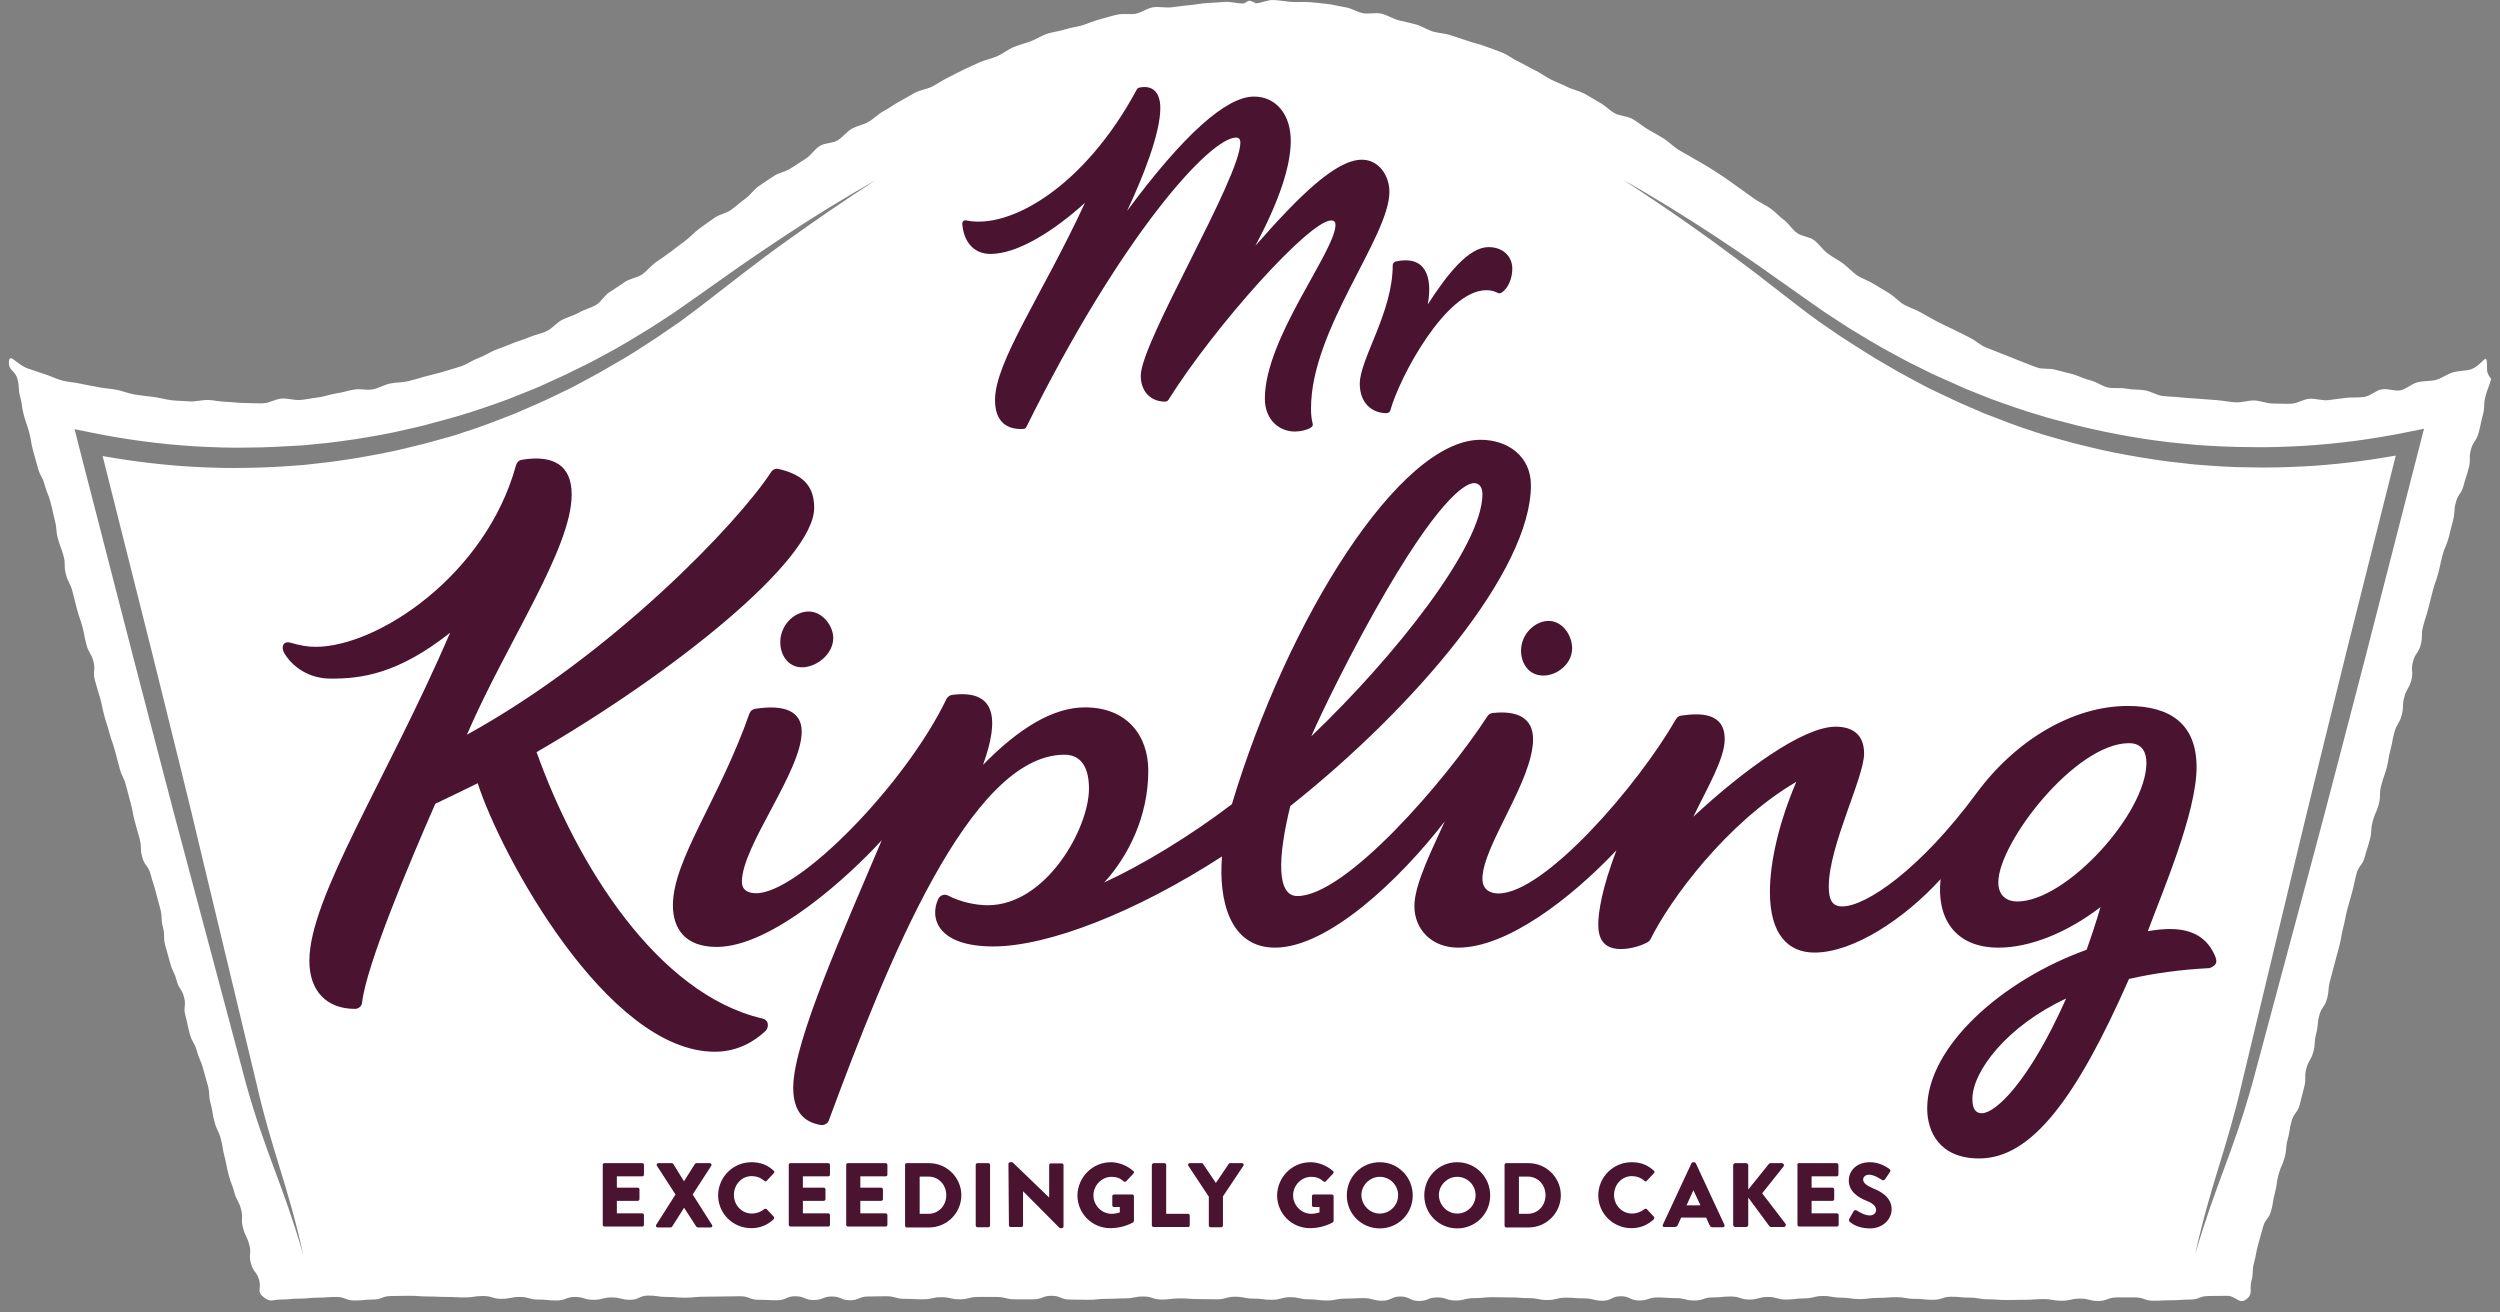
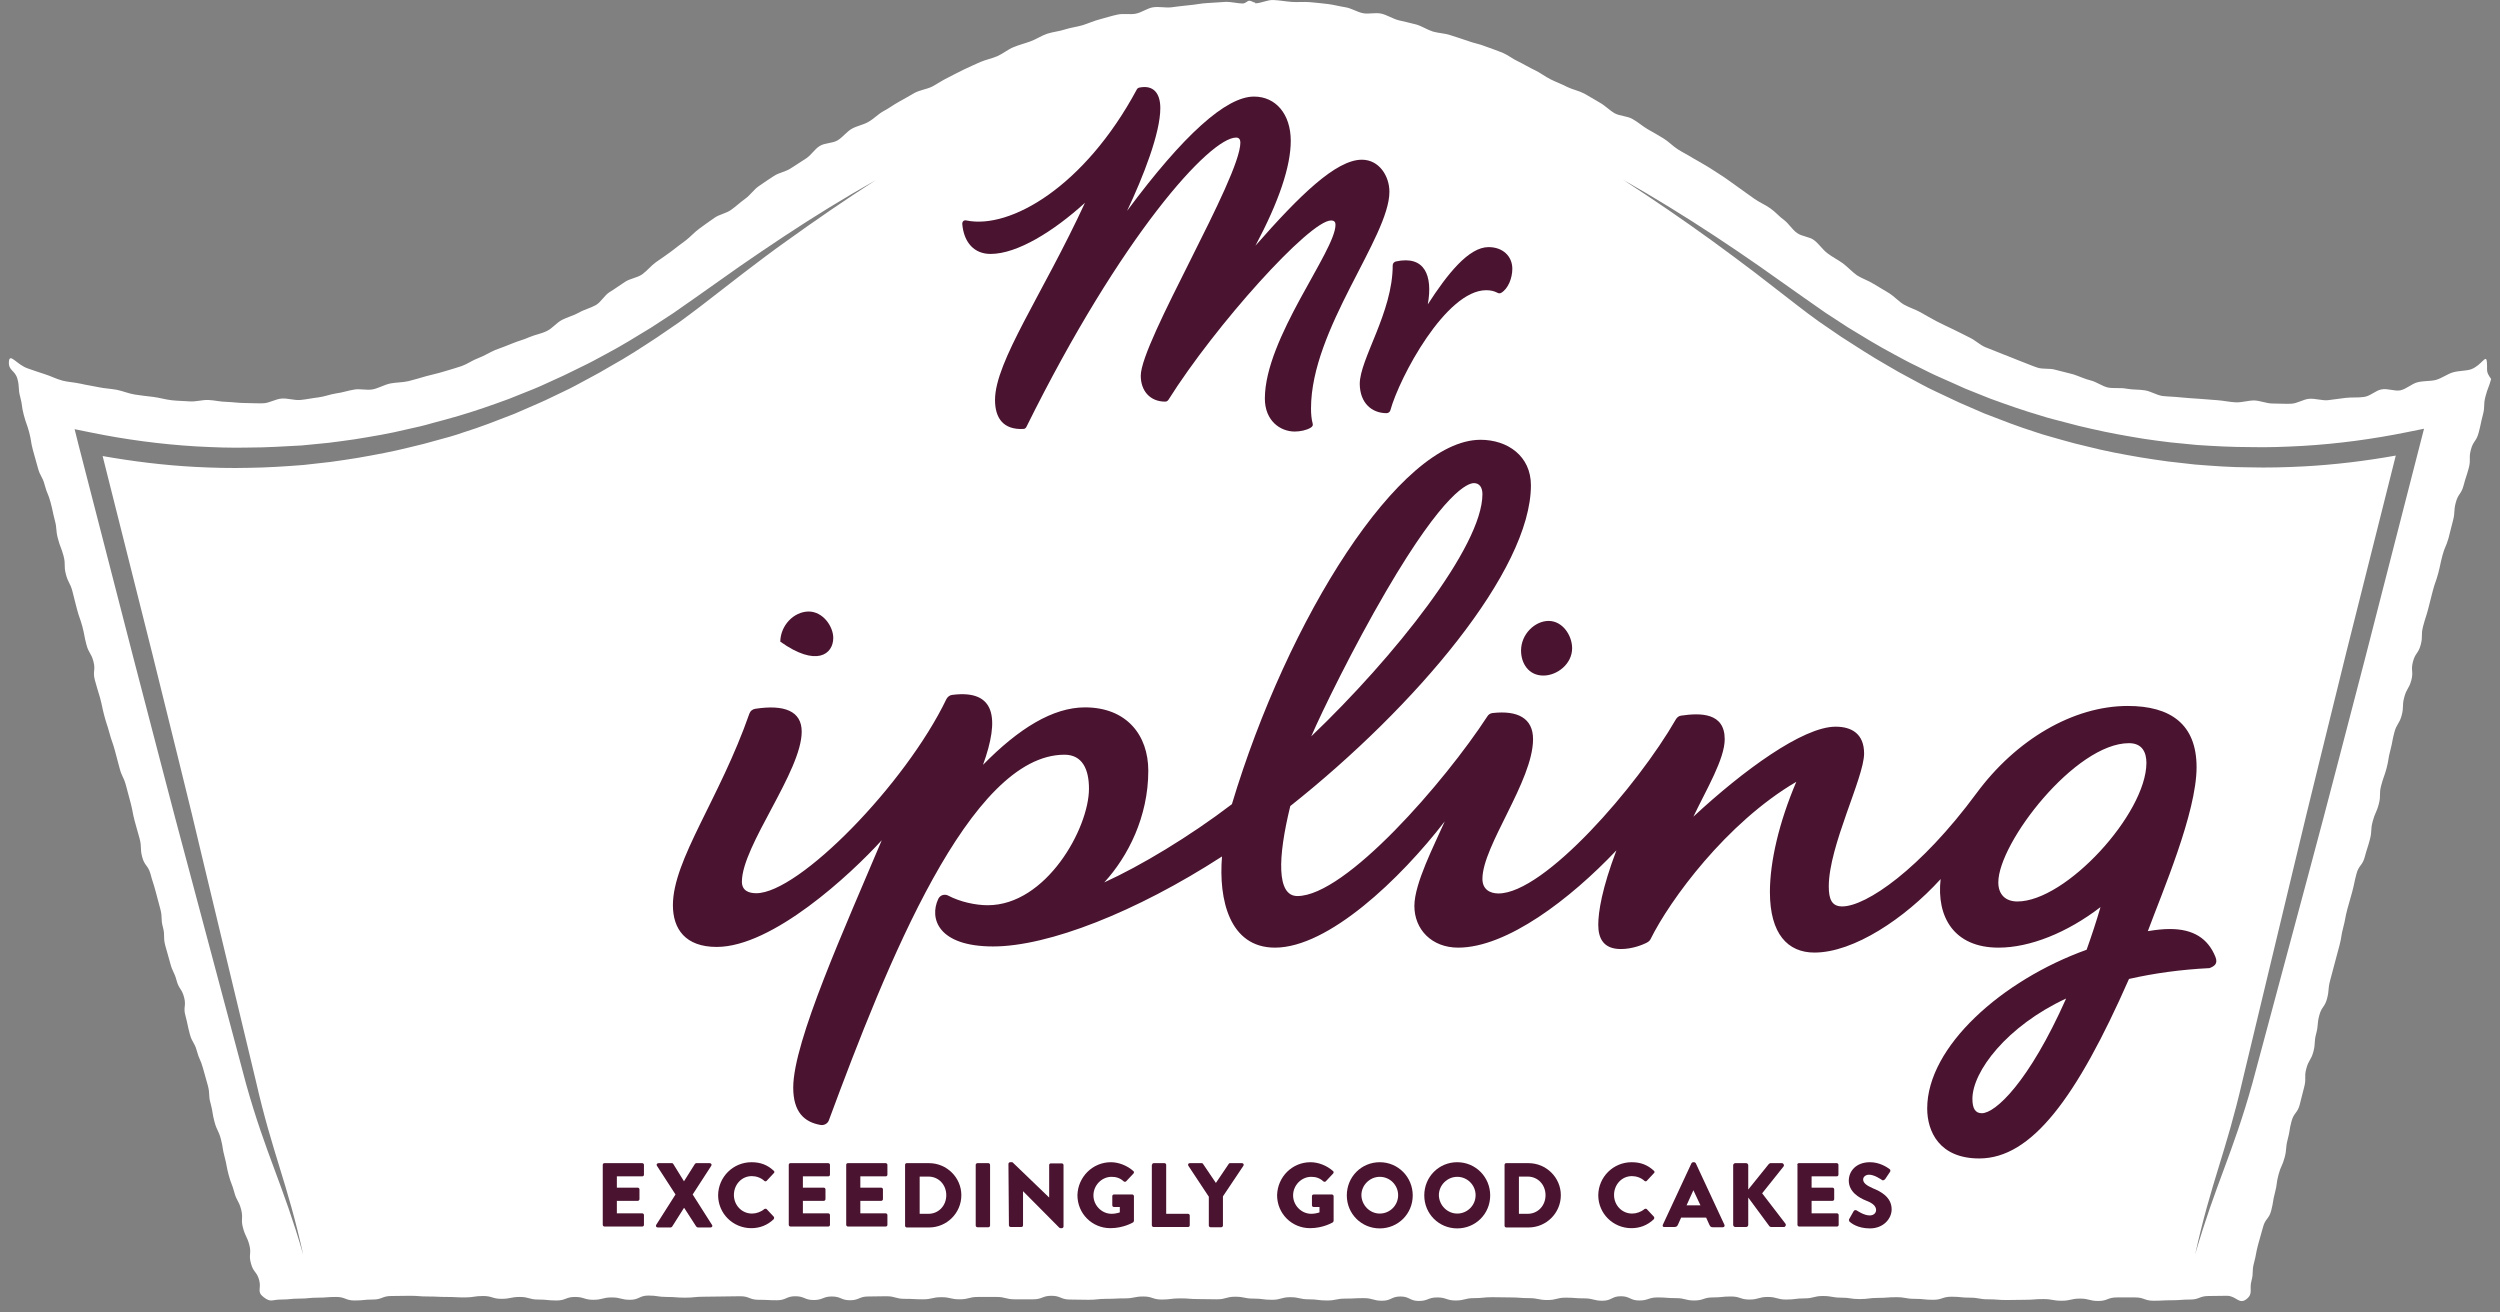
<svg xmlns="http://www.w3.org/2000/svg" width="141" height="74" viewBox="0 0 141 74" fill="none">
  <rect x="0" y="0" width="141" height="74" fill="#808080" stroke="none" />
  <path d="M140.261 20.433C140.221 19.915 139.982 20.606 139.358 20.832C139.079 20.925 138.707 20.898 138.335 21.004C138.03 21.097 137.738 21.323 137.379 21.43C137.06 21.509 136.702 21.469 136.343 21.562C136.025 21.642 135.732 21.934 135.387 22.014C135.055 22.08 134.67 21.894 134.325 21.961C133.993 22.014 133.701 22.333 133.342 22.386C133.01 22.439 132.652 22.399 132.306 22.439C131.974 22.479 131.629 22.532 131.284 22.572C130.952 22.599 130.593 22.466 130.235 22.492C129.903 22.519 129.571 22.758 129.212 22.771C128.867 22.785 128.521 22.758 128.176 22.758C127.831 22.758 127.486 22.599 127.14 22.585C126.795 22.585 126.45 22.705 126.105 22.692C125.759 22.678 125.427 22.599 125.069 22.572C124.723 22.545 124.391 22.519 124.033 22.492C123.688 22.466 123.342 22.452 122.997 22.413C122.652 22.373 122.306 22.373 121.961 22.333C121.616 22.28 121.31 22.067 120.965 22.014C120.633 21.961 120.275 21.987 119.929 21.921C119.597 21.855 119.226 21.921 118.88 21.855C118.548 21.775 118.243 21.536 117.911 21.456C117.579 21.376 117.26 21.217 116.928 21.111C116.596 21.018 116.264 20.951 115.932 20.858C115.6 20.752 115.215 20.845 114.883 20.725C114.564 20.619 114.246 20.473 113.914 20.353C113.595 20.234 113.276 20.088 112.944 19.968C112.625 19.835 112.307 19.716 111.975 19.583C111.656 19.45 111.404 19.184 111.085 19.038C110.779 18.892 110.474 18.719 110.155 18.573C109.85 18.427 109.531 18.281 109.226 18.122C108.92 17.962 108.628 17.789 108.323 17.617C108.017 17.444 107.685 17.351 107.38 17.178C107.088 17.006 106.849 16.727 106.556 16.541C106.264 16.355 105.959 16.195 105.667 16.009C105.375 15.823 105.029 15.717 104.737 15.531C104.458 15.332 104.219 15.066 103.94 14.853C103.661 14.654 103.343 14.495 103.064 14.282C102.785 14.069 102.599 13.764 102.32 13.551C102.041 13.339 101.616 13.339 101.351 13.14C101.072 12.94 100.886 12.608 100.62 12.409C100.341 12.21 100.116 11.931 99.837 11.745C99.558 11.545 99.226 11.412 98.947 11.213C98.668 11.014 98.389 10.815 98.11 10.615C97.818 10.416 97.553 10.204 97.274 10.018C96.982 9.818 96.689 9.646 96.411 9.46C96.118 9.274 95.813 9.114 95.521 8.941C95.229 8.755 94.923 8.609 94.631 8.423C94.339 8.237 94.1 7.972 93.808 7.799C93.516 7.613 93.21 7.454 92.918 7.281C92.626 7.108 92.36 6.869 92.068 6.71C91.763 6.537 91.364 6.55 91.072 6.391C90.767 6.218 90.528 5.952 90.235 5.793C89.93 5.62 89.638 5.434 89.346 5.275C89.04 5.115 88.682 5.049 88.389 4.903C88.084 4.743 87.752 4.624 87.46 4.478C87.141 4.318 86.876 4.106 86.57 3.96C86.251 3.813 85.959 3.627 85.654 3.481C85.335 3.335 85.056 3.109 84.751 2.976C84.432 2.844 84.1 2.737 83.781 2.618C83.463 2.485 83.117 2.432 82.799 2.312C82.467 2.193 82.148 2.1 81.829 1.993C81.497 1.874 81.139 1.874 80.82 1.781C80.488 1.675 80.196 1.475 79.877 1.382C79.545 1.289 79.2 1.223 78.881 1.143C78.536 1.05 78.244 0.851 77.912 0.771C77.566 0.691 77.195 0.811 76.876 0.745C76.531 0.678 76.225 0.466 75.893 0.412C75.548 0.359 75.216 0.266 74.884 0.226C74.538 0.187 74.193 0.147 73.861 0.12C73.516 0.094 73.171 0.133 72.839 0.107C72.493 0.08 72.148 0.014 71.816 0.001C71.471 -0.013 71.126 0.187 70.794 0.187V0.147C70.687 0.147 70.581 0.04 70.462 0.04C70.355 0.04 70.249 0.187 70.13 0.187V0.2C69.798 0.2 69.452 0.094 69.107 0.107C68.775 0.12 68.443 0.16 68.085 0.173C67.752 0.187 67.421 0.266 67.075 0.293C66.743 0.319 66.411 0.373 66.066 0.412C65.734 0.452 65.375 0.359 65.03 0.412C64.698 0.466 64.393 0.705 64.061 0.771C63.729 0.838 63.37 0.745 63.025 0.824C62.706 0.891 62.374 0.997 62.029 1.09C61.71 1.17 61.391 1.316 61.059 1.422C60.741 1.515 60.395 1.555 60.063 1.661C59.745 1.768 59.399 1.794 59.067 1.9C58.749 2.007 58.456 2.206 58.138 2.326C57.819 2.445 57.487 2.525 57.168 2.658C56.863 2.777 56.584 3.016 56.265 3.162C55.96 3.295 55.615 3.362 55.296 3.495C54.99 3.627 54.685 3.774 54.366 3.92C54.061 4.066 53.769 4.225 53.45 4.385C53.145 4.531 52.866 4.73 52.56 4.89C52.255 5.036 51.896 5.076 51.591 5.235C51.299 5.394 51.007 5.58 50.701 5.74C50.409 5.899 50.13 6.112 49.825 6.271C49.532 6.431 49.293 6.696 48.988 6.869C48.696 7.042 48.337 7.095 48.032 7.268C47.74 7.44 47.527 7.746 47.235 7.919C46.943 8.091 46.518 8.051 46.226 8.237C45.934 8.423 45.748 8.755 45.456 8.941C45.177 9.127 44.884 9.313 44.592 9.499C44.313 9.685 43.928 9.739 43.649 9.925C43.37 10.111 43.078 10.297 42.8 10.496C42.521 10.682 42.321 11.001 42.042 11.2C41.764 11.399 41.511 11.638 41.232 11.838C40.954 12.037 40.569 12.09 40.29 12.289C40.011 12.489 39.732 12.675 39.453 12.887C39.174 13.086 38.948 13.352 38.669 13.565C38.391 13.764 38.125 13.976 37.846 14.189C37.567 14.402 37.275 14.588 36.996 14.787C36.717 14.986 36.492 15.278 36.213 15.478C35.92 15.677 35.535 15.704 35.243 15.903C34.951 16.089 34.672 16.301 34.38 16.474C34.088 16.66 33.902 17.032 33.61 17.205C33.304 17.378 32.946 17.457 32.654 17.63C32.348 17.803 32.003 17.882 31.697 18.042C31.392 18.201 31.153 18.52 30.848 18.666C30.529 18.826 30.17 18.879 29.865 19.012C29.546 19.158 29.201 19.237 28.895 19.37C28.577 19.503 28.245 19.623 27.926 19.742C27.607 19.875 27.315 20.074 26.983 20.194C26.651 20.314 26.372 20.526 26.04 20.646C25.708 20.752 25.376 20.858 25.044 20.951C24.712 21.058 24.367 21.124 24.035 21.217C23.703 21.31 23.371 21.416 23.039 21.496C22.707 21.576 22.335 21.562 22.003 21.629C21.658 21.708 21.352 21.894 21.02 21.961C20.675 22.027 20.303 21.908 19.971 21.974C19.626 22.027 19.294 22.147 18.962 22.187C18.617 22.24 18.285 22.373 17.953 22.413C17.607 22.452 17.262 22.532 16.93 22.559C16.585 22.585 16.226 22.452 15.881 22.479C15.536 22.506 15.191 22.731 14.858 22.745C14.513 22.758 14.155 22.731 13.823 22.731C13.477 22.731 13.119 22.678 12.787 22.665C12.441 22.665 12.096 22.572 11.751 22.559C11.406 22.545 11.047 22.665 10.702 22.638C10.357 22.612 9.998 22.612 9.666 22.572C9.321 22.532 8.975 22.426 8.643 22.386C8.298 22.346 7.953 22.306 7.608 22.253C7.262 22.2 6.93 22.054 6.598 21.987C6.24 21.921 5.895 21.908 5.576 21.841C5.217 21.762 4.885 21.722 4.553 21.642C4.195 21.562 3.836 21.549 3.531 21.469C3.172 21.376 2.853 21.204 2.548 21.111C2.163 20.991 1.844 20.872 1.565 20.779C0.941 20.566 0.543 19.875 0.503 20.393C0.463 20.911 0.848 20.872 0.981 21.363C1.114 21.855 1.008 21.894 1.14 22.386C1.273 22.878 1.207 22.904 1.34 23.396C1.472 23.901 1.512 23.887 1.645 24.379C1.778 24.884 1.725 24.897 1.857 25.388C1.99 25.893 2.004 25.88 2.136 26.385C2.269 26.89 2.389 26.85 2.521 27.355C2.654 27.859 2.721 27.833 2.853 28.338C2.986 28.829 2.96 28.843 3.092 29.347C3.225 29.839 3.132 29.866 3.265 30.37C3.398 30.875 3.451 30.862 3.584 31.353C3.717 31.858 3.584 31.885 3.717 32.39C3.849 32.895 3.956 32.855 4.088 33.359C4.221 33.864 4.208 33.864 4.341 34.356C4.474 34.861 4.513 34.847 4.646 35.339C4.779 35.844 4.739 35.844 4.872 36.349C5.005 36.853 5.138 36.814 5.27 37.305C5.403 37.81 5.217 37.85 5.35 38.355C5.483 38.859 5.496 38.846 5.642 39.351C5.775 39.856 5.748 39.856 5.881 40.361C6.014 40.865 6.041 40.852 6.173 41.344C6.306 41.835 6.346 41.835 6.479 42.327C6.612 42.832 6.612 42.818 6.744 43.323C6.877 43.828 6.97 43.801 7.103 44.293C7.236 44.798 7.236 44.798 7.369 45.289C7.501 45.794 7.462 45.794 7.594 46.299C7.727 46.804 7.74 46.791 7.873 47.295C8.006 47.8 7.887 47.827 8.019 48.332C8.152 48.837 8.338 48.783 8.484 49.275C8.617 49.78 8.643 49.767 8.776 50.271C8.909 50.776 8.909 50.776 9.042 51.268C9.175 51.773 9.055 51.799 9.188 52.291C9.321 52.782 9.188 52.822 9.321 53.327C9.454 53.819 9.467 53.819 9.6 54.323C9.732 54.828 9.825 54.801 9.958 55.293C10.091 55.798 10.25 55.745 10.383 56.25C10.516 56.755 10.317 56.794 10.463 57.299C10.596 57.804 10.569 57.804 10.702 58.309C10.835 58.814 10.967 58.774 11.1 59.265C11.233 59.77 11.313 59.744 11.445 60.235C11.578 60.74 11.592 60.727 11.724 61.231C11.857 61.736 11.738 61.763 11.884 62.255C12.017 62.759 11.963 62.773 12.096 63.264C12.229 63.769 12.322 63.742 12.455 64.234C12.588 64.739 12.534 64.752 12.667 65.244C12.8 65.748 12.76 65.748 12.893 66.253C13.026 66.758 13.079 66.745 13.212 67.236C13.345 67.741 13.464 67.701 13.597 68.206C13.73 68.711 13.57 68.751 13.703 69.242C13.836 69.747 13.929 69.721 14.062 70.212C14.194 70.717 14.009 70.757 14.155 71.262C14.287 71.767 14.487 71.713 14.619 72.205C14.752 72.71 14.46 72.843 14.872 73.162C15.283 73.48 15.337 73.294 15.854 73.294C16.372 73.294 16.372 73.241 16.89 73.241C17.408 73.241 17.408 73.188 17.926 73.188C18.444 73.188 18.444 73.148 18.962 73.148C19.48 73.148 19.48 73.347 19.998 73.347C20.516 73.347 20.516 73.294 21.034 73.294C21.552 73.294 21.552 73.095 22.07 73.095C22.587 73.095 22.587 73.082 23.105 73.082C23.623 73.082 23.623 73.122 24.141 73.122C24.659 73.122 24.659 73.148 25.177 73.148C25.695 73.148 25.695 73.175 26.213 73.175C26.731 73.175 26.731 73.095 27.249 73.095C27.767 73.095 27.767 73.254 28.285 73.254C28.802 73.254 28.802 73.148 29.32 73.148C29.838 73.148 29.838 73.294 30.356 73.294C30.874 73.294 30.874 73.347 31.392 73.347C31.91 73.347 31.91 73.148 32.428 73.148C32.946 73.148 32.946 73.308 33.464 73.308C33.982 73.308 33.982 73.175 34.499 73.175C35.017 73.175 35.017 73.308 35.535 73.308C36.053 73.308 36.053 73.069 36.571 73.069C37.089 73.069 37.089 73.148 37.607 73.148C38.125 73.148 38.125 73.188 38.643 73.188C39.161 73.188 39.161 73.135 39.679 73.135C40.197 73.135 40.197 73.122 40.715 73.122C41.232 73.122 41.232 73.108 41.75 73.108C42.268 73.108 42.268 73.308 42.786 73.308C43.304 73.308 43.304 73.334 43.822 73.334C44.34 73.334 44.34 73.108 44.858 73.108C45.376 73.108 45.376 73.321 45.894 73.321C46.412 73.321 46.412 73.122 46.916 73.122C47.434 73.122 47.434 73.334 47.939 73.334C48.457 73.334 48.457 73.122 48.961 73.122C49.479 73.122 49.479 73.108 49.984 73.108C50.502 73.108 50.502 73.254 51.02 73.254C51.538 73.254 51.538 73.281 52.056 73.281C52.574 73.281 52.574 73.162 53.091 73.162C53.609 73.162 53.609 73.281 54.127 73.281C54.645 73.281 54.645 73.148 55.163 73.148C55.681 73.148 55.681 73.148 56.199 73.148C56.717 73.148 56.717 73.281 57.235 73.281C57.753 73.281 57.753 73.281 58.271 73.281C58.788 73.281 58.788 73.082 59.306 73.082C59.824 73.082 59.824 73.294 60.342 73.294C60.86 73.294 60.86 73.308 61.378 73.308C61.896 73.308 61.896 73.254 62.414 73.254C62.932 73.254 62.932 73.228 63.45 73.228C63.968 73.228 63.968 73.122 64.486 73.122C65.004 73.122 65.004 73.294 65.522 73.294C66.039 73.294 66.039 73.228 66.557 73.228C67.075 73.228 67.075 73.268 67.593 73.268C68.111 73.268 68.111 73.281 68.629 73.281C69.147 73.281 69.147 73.135 69.665 73.135C70.183 73.135 70.183 73.241 70.701 73.241C71.219 73.241 71.219 73.308 71.737 73.308C72.254 73.308 72.254 73.162 72.772 73.162C73.29 73.162 73.29 73.281 73.808 73.281C74.326 73.281 74.326 73.347 74.844 73.347C75.362 73.347 75.362 73.241 75.88 73.241C76.398 73.241 76.398 73.215 76.916 73.215C77.434 73.215 77.434 73.361 77.951 73.361C78.469 73.361 78.469 73.122 78.987 73.122C79.505 73.122 79.505 73.374 80.023 73.374C80.541 73.374 80.541 73.175 81.059 73.175C81.577 73.175 81.577 73.347 82.095 73.347C82.613 73.347 82.613 73.215 83.131 73.215C83.649 73.215 83.649 73.162 84.166 73.162C84.684 73.162 84.684 73.175 85.202 73.175C85.72 73.175 85.72 73.215 86.238 73.215C86.756 73.215 86.756 73.321 87.274 73.321C87.792 73.321 87.792 73.188 88.31 73.188C88.828 73.188 88.828 73.228 89.346 73.228C89.864 73.228 89.864 73.361 90.382 73.361C90.899 73.361 90.899 73.108 91.417 73.108C91.935 73.108 91.935 73.347 92.453 73.347C92.971 73.347 92.971 73.175 93.489 73.175C94.007 73.175 94.007 73.215 94.525 73.215C95.043 73.215 95.043 73.347 95.561 73.347C96.079 73.347 96.079 73.175 96.597 73.175C97.114 73.175 97.114 73.122 97.632 73.122C98.15 73.122 98.15 73.294 98.668 73.294C99.186 73.294 99.186 73.148 99.704 73.148C100.222 73.148 100.222 73.294 100.74 73.294C101.258 73.294 101.258 73.228 101.776 73.228C102.294 73.228 102.294 73.095 102.812 73.095C103.329 73.095 103.329 73.188 103.847 73.188C104.365 73.188 104.365 73.268 104.883 73.268C105.401 73.268 105.401 73.201 105.919 73.201C106.437 73.201 106.437 73.162 106.955 73.162C107.473 73.162 107.473 73.254 107.991 73.254C108.509 73.254 108.509 73.308 109.027 73.308C109.544 73.308 109.544 73.135 110.062 73.135C110.58 73.135 110.58 73.188 111.098 73.188C111.616 73.188 111.616 73.281 112.134 73.281C112.652 73.281 112.652 73.321 113.17 73.321C113.688 73.321 113.688 73.308 114.206 73.308C114.724 73.308 114.724 73.268 115.242 73.268C115.759 73.268 115.759 73.361 116.277 73.361C116.795 73.361 116.795 73.241 117.313 73.241C117.831 73.241 117.831 73.374 118.349 73.374C118.867 73.374 118.867 73.175 119.385 73.175C119.903 73.175 119.903 73.175 120.421 73.175C120.939 73.175 120.939 73.361 121.457 73.361C121.974 73.361 121.974 73.334 122.492 73.334C123.01 73.334 123.01 73.294 123.528 73.294C124.046 73.294 124.046 73.095 124.564 73.095C125.082 73.095 125.082 73.082 125.6 73.082C126.118 73.082 126.277 73.587 126.689 73.281C127.101 72.962 126.848 72.736 126.981 72.245C127.114 71.753 126.994 71.713 127.127 71.222C127.26 70.73 127.22 70.717 127.353 70.212C127.486 69.707 127.499 69.721 127.632 69.216C127.765 68.711 127.964 68.777 128.097 68.273C128.229 67.768 128.176 67.754 128.309 67.263C128.442 66.758 128.375 66.745 128.508 66.253C128.641 65.748 128.721 65.775 128.853 65.284C128.986 64.779 128.893 64.765 129.026 64.26C129.159 63.769 129.106 63.742 129.239 63.251C129.371 62.746 129.571 62.799 129.703 62.308C129.836 61.803 129.823 61.803 129.956 61.311C130.089 60.806 129.942 60.767 130.075 60.275C130.208 59.77 130.341 59.81 130.474 59.319C130.606 58.814 130.5 58.787 130.633 58.295C130.766 57.791 130.673 57.777 130.806 57.273C130.938 56.768 131.111 56.821 131.244 56.329C131.377 55.825 131.284 55.811 131.417 55.306C131.549 54.801 131.549 54.801 131.682 54.31C131.815 53.805 131.815 53.818 131.948 53.314C132.081 52.809 132.027 52.795 132.16 52.304C132.293 51.799 132.253 51.799 132.386 51.294C132.519 50.789 132.532 50.803 132.665 50.298C132.798 49.793 132.771 49.793 132.904 49.288C133.037 48.783 133.236 48.837 133.369 48.345C133.501 47.84 133.528 47.853 133.661 47.349C133.794 46.844 133.687 46.817 133.82 46.326C133.953 45.821 134.033 45.847 134.165 45.343C134.298 44.838 134.165 44.811 134.298 44.306C134.431 43.801 134.471 43.815 134.604 43.323C134.736 42.818 134.683 42.805 134.816 42.314C134.949 41.809 134.909 41.809 135.042 41.304C135.175 40.812 135.321 40.839 135.454 40.347C135.586 39.856 135.467 39.816 135.6 39.324C135.732 38.82 135.865 38.859 135.998 38.368C136.131 37.863 135.958 37.823 136.091 37.318C136.224 36.814 136.396 36.867 136.529 36.362C136.662 35.857 136.529 35.831 136.662 35.326C136.795 34.821 136.821 34.834 136.954 34.329C137.087 33.824 137.074 33.824 137.207 33.333C137.339 32.828 137.379 32.841 137.512 32.35C137.645 31.845 137.618 31.845 137.751 31.34C137.884 30.835 137.95 30.862 138.096 30.357C138.229 29.852 138.216 29.852 138.349 29.361C138.481 28.856 138.375 28.829 138.508 28.338C138.641 27.833 138.813 27.886 138.946 27.381C139.079 26.876 139.106 26.89 139.238 26.398C139.371 25.893 139.225 25.853 139.358 25.362C139.491 24.857 139.663 24.91 139.796 24.405C139.929 23.901 139.902 23.901 140.035 23.396C140.168 22.891 140.048 22.864 140.181 22.359C140.314 21.855 140.367 21.868 140.5 21.376C140.181 20.925 140.301 20.938 140.261 20.433ZM44.367 13.591C43.543 14.176 42.733 14.787 41.936 15.398L39.533 17.258C39.134 17.564 38.722 17.869 38.324 18.161L37.062 19.025C36.213 19.583 35.363 20.141 34.473 20.632C34.035 20.898 33.596 21.137 33.145 21.376C32.693 21.615 32.255 21.868 31.79 22.08C31.326 22.293 30.874 22.532 30.409 22.731L29.002 23.343C28.046 23.715 27.103 24.087 26.12 24.392C25.642 24.565 25.137 24.698 24.646 24.83C24.154 24.977 23.663 25.096 23.158 25.216C22.163 25.468 21.153 25.654 20.157 25.827C19.652 25.907 19.148 25.986 18.643 26.053L17.116 26.225C16.093 26.305 15.071 26.372 14.048 26.385C13.026 26.411 12.003 26.385 10.981 26.332C9.241 26.239 7.515 26.026 5.788 25.721L8.59 36.867C9.573 40.879 10.596 44.891 11.539 48.916L14.434 60.979C15.35 65.004 16.213 66.731 17.103 70.77C15.961 66.798 14.991 65.111 13.876 61.125L10.675 49.115C9.6 45.13 8.577 41.118 7.528 37.119L4.434 25.109L4.208 24.206L5.124 24.392C7.076 24.791 9.055 25.056 11.047 25.176C12.043 25.229 13.039 25.269 14.035 25.242C15.031 25.242 16.027 25.176 17.023 25.123L18.511 24.977C19.002 24.923 19.493 24.844 19.998 24.777C20.98 24.618 21.963 24.458 22.933 24.219C23.424 24.113 23.902 24.007 24.393 23.861C24.872 23.728 25.363 23.608 25.841 23.462C26.797 23.183 27.74 22.851 28.683 22.506L30.077 21.948C30.542 21.762 30.994 21.536 31.445 21.337C31.91 21.137 32.348 20.898 32.8 20.686C33.251 20.473 33.689 20.234 34.128 19.995C35.017 19.53 35.867 18.998 36.717 18.48L37.979 17.657L39.214 16.793L41.697 15.039C42.534 14.455 43.37 13.897 44.207 13.339C45.894 12.223 47.62 11.16 49.386 10.164C47.673 11.266 46.013 12.409 44.367 13.591ZM136.476 25.109L133.395 37.119C132.346 41.118 131.324 45.13 130.248 49.115L127.034 61.099C125.919 65.084 124.962 66.771 123.807 70.744C124.697 66.705 125.547 64.991 126.476 60.953L129.371 48.89C130.328 44.864 131.337 40.865 132.32 36.84L135.122 25.694C133.408 26 131.669 26.212 129.929 26.305C128.907 26.358 127.884 26.385 126.861 26.358C125.839 26.358 124.816 26.279 123.794 26.199L122.267 26.026C121.762 25.96 121.257 25.88 120.753 25.8C119.743 25.628 118.734 25.442 117.751 25.189C117.247 25.07 116.755 24.95 116.264 24.804C115.773 24.658 115.281 24.538 114.79 24.366C113.821 24.06 112.864 23.688 111.908 23.316L110.501 22.705C110.036 22.492 109.584 22.266 109.119 22.054C108.655 21.841 108.216 21.589 107.765 21.35C107.313 21.111 106.875 20.872 106.437 20.606C105.547 20.101 104.697 19.543 103.847 18.998L102.586 18.135C102.174 17.843 101.776 17.537 101.377 17.231L98.974 15.371C98.177 14.76 97.353 14.162 96.543 13.565C94.91 12.382 93.237 11.24 91.537 10.137C93.303 11.133 95.016 12.196 96.716 13.312C97.566 13.87 98.403 14.441 99.226 15.013L101.709 16.766L102.944 17.63L104.206 18.454C105.056 18.972 105.919 19.503 106.796 19.968C107.234 20.207 107.672 20.446 108.123 20.659C108.575 20.885 109.013 21.111 109.478 21.31C109.943 21.509 110.394 21.722 110.846 21.921L112.24 22.479C113.183 22.824 114.126 23.157 115.082 23.436C115.56 23.595 116.038 23.701 116.53 23.834C117.008 23.967 117.499 24.087 117.99 24.193C118.96 24.419 119.943 24.591 120.925 24.751C121.417 24.817 121.908 24.897 122.413 24.95L123.9 25.096C124.896 25.163 125.892 25.216 126.888 25.216C127.884 25.242 128.88 25.202 129.876 25.149C131.868 25.03 133.847 24.764 135.799 24.366L136.715 24.18L136.476 25.109Z" fill="white" />
  <path d="M55.867 14.322C57.381 14.322 59.439 13.033 61.192 11.439C58.788 16.634 56.119 20.393 56.119 22.559C56.119 23.595 56.597 24.246 57.713 24.193C57.792 24.193 57.846 24.153 57.885 24.086C63.251 13.246 68.244 7.759 69.718 7.759C69.877 7.759 69.957 7.865 69.957 8.038C69.957 10.044 64.339 19.291 64.339 21.19C64.339 22.041 64.857 22.652 65.721 22.652C65.787 22.652 65.853 22.612 65.893 22.559C68.549 18.334 73.861 12.435 75.07 12.435C75.269 12.435 75.322 12.542 75.322 12.675C75.322 14.162 71.338 19.065 71.338 22.479C71.338 23.728 72.201 24.339 73.025 24.339C73.33 24.339 73.702 24.259 73.914 24.126C74.034 24.06 74.06 23.98 74.034 23.887C73.967 23.635 73.941 23.356 73.941 23.037C73.941 18.56 78.363 13.379 78.363 10.815C78.363 9.938 77.792 9.008 76.809 9.008C75.349 9.008 73.29 11.027 70.807 13.857C72.135 11.359 72.799 9.38 72.799 7.945C72.799 6.431 71.949 5.447 70.727 5.447C69.147 5.447 66.743 7.613 63.569 11.891C64.486 9.951 65.442 7.507 65.442 6.098C65.442 5.261 65.056 4.77 64.246 4.943C64.193 4.956 64.14 4.996 64.114 5.049C61.166 10.536 56.969 12.94 54.512 12.435C54.353 12.396 54.26 12.502 54.273 12.648C54.366 13.684 54.95 14.322 55.867 14.322Z" fill="#4A1430" />
  <path d="M78.204 23.303C78.297 23.303 78.39 23.236 78.416 23.143C78.934 21.27 81.55 16.368 83.821 16.368C84.047 16.368 84.26 16.408 84.459 16.514C84.525 16.554 84.605 16.554 84.671 16.514C85.056 16.288 85.295 15.69 85.295 15.159C85.295 14.455 84.764 13.937 83.954 13.937C82.839 13.937 81.643 15.438 80.528 17.165C80.82 15.544 80.355 14.388 78.722 14.747C78.629 14.774 78.549 14.853 78.549 14.96C78.549 17.63 76.69 20.247 76.69 21.655C76.703 22.745 77.38 23.303 78.204 23.303Z" fill="#4A1430" />
-   <path d="M42.999 57.445C37.076 56.064 32.534 48.783 30.263 42.42C38.059 37.903 45.92 31.593 45.92 28.643C45.92 27.541 45.429 26.797 43.915 26.451C43.742 26.411 43.583 26.478 43.49 26.624C41.658 29.454 34.526 36.933 26.333 41.437C28.577 36.242 32.242 30.955 32.242 27.886C32.242 26.279 31.259 25.628 29.427 25.933C29.267 25.96 29.148 26.079 29.108 26.225C27.395 32.483 21.26 36.481 17.807 36.481C17.329 36.481 16.917 36.402 16.412 36.255C15.934 36.109 15.855 36.535 16.027 36.827C16.479 37.597 17.408 38.275 18.657 38.275C20.357 38.275 22.415 38.036 25.39 35.684C21.817 43.961 17.448 50.617 17.448 54.19C17.448 55.891 18.418 56.901 20.025 56.901C20.224 56.901 20.41 56.741 20.423 56.542C20.649 54.469 23.105 48.624 24.553 45.329C25.363 44.944 26.173 44.559 26.943 44.173C28.232 48.199 34.247 59.318 40.316 59.318C41.379 59.318 42.348 58.92 43.185 58.136C43.344 57.977 43.411 57.538 42.999 57.445Z" fill="#4A1430" />
-   <path d="M44.008 36.189C43.995 36.933 44.446 37.637 45.23 37.637C46.04 37.637 46.996 36.907 46.996 35.977C46.996 35.339 46.425 34.489 45.602 34.489C44.752 34.502 44.021 35.286 44.008 36.189Z" fill="#4A1430" />
+   <path d="M44.008 36.189C46.04 37.637 46.996 36.907 46.996 35.977C46.996 35.339 46.425 34.489 45.602 34.489C44.752 34.502 44.021 35.286 44.008 36.189Z" fill="#4A1430" />
  <path d="M85.787 36.694C85.787 37.411 86.212 38.102 87.048 38.102C87.818 38.102 88.668 37.451 88.668 36.561C88.668 35.844 88.137 35.02 87.34 35.02C86.583 35.02 85.787 35.751 85.787 36.694Z" fill="#4A1430" />
  <path d="M124.949 53.965C124.524 52.915 123.687 52.397 122.386 52.397C122.014 52.397 121.616 52.437 121.138 52.517C121.948 50.325 123.887 45.834 123.887 43.27C123.887 40.839 122.413 39.816 120.009 39.816C116.928 39.816 113.701 41.716 111.47 44.745C108.323 49.009 105.255 51.122 103.9 51.122C103.316 51.122 103.143 50.723 103.143 49.992C103.143 47.707 105.135 43.855 105.135 42.5C105.135 41.384 104.432 40.985 103.528 40.985C101.683 40.985 98.296 43.469 95.507 46.06C96.251 44.506 97.274 42.805 97.274 41.689C97.274 40.188 95.906 40.201 94.817 40.361C94.697 40.374 94.591 40.454 94.525 40.56C92.36 44.333 87.101 50.391 84.512 50.391C84.034 50.391 83.609 50.165 83.609 49.567C83.609 47.707 86.464 44.041 86.464 41.689C86.464 40.507 85.601 40.055 84.18 40.215C84.06 40.228 83.954 40.294 83.888 40.401C81.484 44.094 75.893 50.537 73.171 50.537C72.002 50.537 72.055 48.398 72.772 45.462C79.837 39.856 86.344 32.177 86.344 27.368C86.344 25.721 85.029 24.804 83.502 24.804C78.934 24.804 72.613 34.914 69.479 45.356C67.075 47.189 64.326 48.837 62.281 49.767C63.622 48.305 64.764 46.06 64.764 43.469C64.764 41.463 63.543 39.896 61.192 39.896C59.386 39.896 57.46 41.078 55.442 43.137C56.385 40.533 56.172 38.873 53.702 39.192C53.569 39.205 53.45 39.298 53.383 39.417C51.073 44.227 45.057 50.378 42.653 50.378C42.228 50.378 41.843 50.231 41.843 49.727C41.843 47.707 45.216 43.509 45.216 41.264C45.216 40.108 44.247 39.723 42.6 39.975C42.441 40.002 42.321 40.095 42.268 40.241C40.582 45.064 37.952 48.491 37.952 51.055C37.952 52.397 38.656 53.407 40.422 53.407C43.57 53.407 47.965 49.328 49.731 47.389C47.673 52.277 44.738 58.734 44.738 61.338C44.738 62.706 45.349 63.291 46.292 63.45C46.478 63.477 46.677 63.37 46.743 63.198C50.024 54.337 54.698 42.566 60.037 42.566C61.046 42.566 61.418 43.39 61.418 44.479C61.418 46.724 59.001 51.055 55.707 51.055C55.03 51.055 54.154 50.869 53.476 50.511C53.304 50.417 53.038 50.457 52.919 50.697C52.401 51.799 52.905 53.38 56.013 53.38C59.12 53.38 64.074 51.441 68.921 48.305C68.722 50.723 69.333 53.447 71.909 53.447C74.924 53.447 78.987 49.567 81.484 46.326C80.9 47.654 79.771 49.82 79.771 51.095C79.771 52.424 80.753 53.447 82.241 53.447C84.99 53.447 88.575 50.697 91.165 47.96C90.355 50.099 90.142 51.427 90.142 52.158C90.142 52.942 90.448 53.526 91.417 53.526C92.081 53.526 92.665 53.274 92.851 53.181C92.984 53.114 93.051 53.048 93.091 52.968C94.179 50.763 97.367 46.405 101.311 44.094C100.328 46.405 99.823 48.611 99.823 50.311C99.823 52.676 100.833 53.725 102.333 53.725C104.551 53.725 107.433 51.799 109.451 49.581C109.212 51.706 110.195 53.447 112.718 53.447C114.484 53.447 116.583 52.609 118.468 51.161C118.229 51.985 117.964 52.782 117.685 53.566C112.917 55.28 108.694 59.026 108.694 62.52C108.694 63.822 109.385 65.337 111.629 65.337C114.577 65.337 117.114 61.936 120.075 55.213C121.47 54.895 122.997 54.682 124.617 54.602C124.883 54.496 125.108 54.363 124.949 53.965ZM78.19 33.32C81.484 27.687 82.799 27.248 83.13 27.248C83.449 27.248 83.609 27.501 83.609 27.873C83.609 30.809 78.642 37.053 73.954 41.53C74.538 40.175 76.318 36.521 78.19 33.32ZM111.775 62.786C111.417 62.786 111.244 62.533 111.244 61.975C111.244 60.434 113.183 57.87 116.53 56.316C114.418 61.059 112.532 62.786 111.775 62.786ZM113.781 50.843C113.103 50.843 112.705 50.444 112.705 49.767C112.705 47.535 117.047 41.915 120.075 41.915C120.832 41.915 121.058 42.447 121.058 43.031C121.045 45.901 116.516 50.843 113.781 50.843Z" fill="#4A1430" />
  <path d="M33.995 65.695C33.995 65.642 34.035 65.602 34.088 65.602H36.226C36.279 65.602 36.319 65.655 36.319 65.695V66.253C36.319 66.306 36.279 66.346 36.226 66.346H34.791V66.984H35.973C36.026 66.984 36.066 67.037 36.066 67.077V67.635C36.066 67.688 36.013 67.728 35.973 67.728H34.791V68.432H36.226C36.279 68.432 36.319 68.485 36.319 68.525V69.083C36.319 69.136 36.279 69.176 36.226 69.176H34.088C34.035 69.176 33.995 69.123 33.995 69.083V65.695Z" fill="#4A1430" />
  <path d="M38.098 67.369L37.049 65.748C37.009 65.682 37.049 65.602 37.142 65.602H37.899C37.939 65.602 37.965 65.629 37.978 65.655L38.576 66.625L39.187 65.655C39.2 65.629 39.24 65.602 39.267 65.602H40.024C40.117 65.602 40.156 65.682 40.117 65.748L39.067 67.369L40.156 69.083C40.209 69.149 40.156 69.229 40.077 69.229H39.36C39.333 69.229 39.293 69.203 39.267 69.176L38.589 68.126H38.576L37.912 69.176C37.899 69.203 37.859 69.229 37.819 69.229H37.102C37.009 69.229 36.969 69.149 37.009 69.083L38.098 67.369Z" fill="#4A1430" />
  <path d="M42.388 65.549C42.906 65.549 43.291 65.708 43.636 66.027C43.689 66.067 43.689 66.134 43.636 66.173L43.238 66.599C43.198 66.638 43.145 66.638 43.105 66.599C42.919 66.426 42.653 66.333 42.401 66.333C41.817 66.333 41.392 66.824 41.392 67.396C41.392 67.967 41.83 68.445 42.414 68.445C42.653 68.445 42.919 68.352 43.105 68.193C43.145 68.166 43.211 68.166 43.238 68.193L43.636 68.618C43.676 68.658 43.663 68.724 43.636 68.764C43.278 69.109 42.839 69.269 42.374 69.269C41.339 69.269 40.502 68.445 40.502 67.409C40.515 66.373 41.352 65.549 42.388 65.549Z" fill="#4A1430" />
  <path d="M44.486 65.695C44.486 65.642 44.526 65.602 44.579 65.602H46.717C46.77 65.602 46.81 65.655 46.81 65.695V66.253C46.81 66.306 46.77 66.346 46.717 66.346H45.283V66.984H46.465C46.518 66.984 46.557 67.037 46.557 67.077V67.635C46.557 67.688 46.504 67.728 46.465 67.728H45.283V68.432H46.717C46.77 68.432 46.81 68.485 46.81 68.525V69.083C46.81 69.136 46.77 69.176 46.717 69.176H44.579C44.526 69.176 44.486 69.123 44.486 69.083V65.695Z" fill="#4A1430" />
  <path d="M47.726 65.695C47.726 65.642 47.766 65.602 47.819 65.602H49.957C50.01 65.602 50.05 65.655 50.05 65.695V66.253C50.05 66.306 50.01 66.346 49.957 66.346H48.523V66.984H49.705C49.758 66.984 49.798 67.037 49.798 67.077V67.635C49.798 67.688 49.745 67.728 49.705 67.728H48.523V68.432H49.957C50.01 68.432 50.05 68.485 50.05 68.525V69.083C50.05 69.136 50.01 69.176 49.957 69.176H47.819C47.766 69.176 47.726 69.123 47.726 69.083V65.695Z" fill="#4A1430" />
  <path d="M51.046 65.695C51.046 65.642 51.086 65.602 51.139 65.602H52.401C53.396 65.602 54.22 66.413 54.22 67.409C54.22 68.419 53.396 69.229 52.401 69.229H51.139C51.086 69.229 51.046 69.176 51.046 69.136V65.695ZM52.361 68.459C52.945 68.459 53.37 67.993 53.37 67.409C53.37 66.824 52.945 66.359 52.361 66.359H51.869V68.459H52.361Z" fill="#4A1430" />
  <path d="M55.03 65.695C55.03 65.642 55.083 65.602 55.123 65.602H55.747C55.8 65.602 55.84 65.655 55.84 65.695V69.123C55.84 69.176 55.787 69.216 55.747 69.216H55.123C55.07 69.216 55.03 69.163 55.03 69.123V65.695Z" fill="#4A1430" />
  <path d="M56.876 65.642C56.876 65.589 56.929 65.549 56.969 65.549H57.102L59.173 67.542V65.708C59.173 65.655 59.213 65.615 59.266 65.615H59.891C59.944 65.615 59.983 65.669 59.983 65.708V69.176C59.983 69.229 59.93 69.269 59.891 69.269H59.811C59.798 69.269 59.758 69.255 59.744 69.242L57.699 67.183V69.109C57.699 69.162 57.66 69.202 57.606 69.202H56.995C56.942 69.202 56.903 69.149 56.903 69.109L56.876 65.642Z" fill="#4A1430" />
  <path d="M62.653 65.549C63.091 65.549 63.569 65.735 63.914 66.041C63.968 66.08 63.968 66.134 63.928 66.187L63.516 66.625C63.476 66.665 63.423 66.665 63.37 66.625C63.171 66.439 62.945 66.373 62.693 66.373C62.135 66.373 61.67 66.851 61.67 67.422C61.67 67.98 62.135 68.458 62.693 68.458C62.839 68.458 62.998 68.432 63.157 68.379V68.073H62.825C62.772 68.073 62.733 68.033 62.733 67.98V67.462C62.733 67.409 62.772 67.369 62.825 67.369H63.861C63.914 67.369 63.954 67.422 63.954 67.462V68.857C63.954 68.884 63.928 68.923 63.914 68.937C63.914 68.937 63.383 69.269 62.626 69.269C61.59 69.269 60.767 68.445 60.767 67.409C60.794 66.373 61.63 65.549 62.653 65.549Z" fill="#4A1430" />
  <path d="M64.977 65.695C64.977 65.642 65.016 65.602 65.07 65.602H65.68C65.734 65.602 65.773 65.655 65.773 65.695V68.459H67.008C67.062 68.459 67.102 68.512 67.102 68.552V69.109C67.102 69.163 67.062 69.203 67.008 69.203H65.056C65.003 69.203 64.963 69.149 64.963 69.109V65.695H64.977Z" fill="#4A1430" />
  <path d="M68.164 67.475L67.022 65.748C66.982 65.682 67.022 65.602 67.102 65.602H67.779C67.819 65.602 67.845 65.629 67.859 65.655L68.576 66.718L69.293 65.655C69.306 65.629 69.333 65.602 69.373 65.602H70.05C70.129 65.602 70.169 65.682 70.129 65.748L68.974 67.475V69.123C68.974 69.176 68.921 69.216 68.881 69.216H68.27C68.217 69.216 68.177 69.163 68.177 69.123V67.475H68.164Z" fill="#4A1430" />
  <path d="M73.914 65.549C74.352 65.549 74.83 65.735 75.176 66.041C75.229 66.08 75.229 66.134 75.189 66.187L74.777 66.625C74.737 66.665 74.684 66.665 74.631 66.625C74.432 66.439 74.206 66.373 73.954 66.373C73.396 66.373 72.931 66.851 72.931 67.422C72.931 67.98 73.396 68.458 73.954 68.458C74.1 68.458 74.259 68.432 74.419 68.379V68.073H74.087C74.034 68.073 73.994 68.033 73.994 67.98V67.462C73.994 67.409 74.034 67.369 74.087 67.369H75.123C75.176 67.369 75.216 67.422 75.216 67.462V68.857C75.216 68.884 75.189 68.923 75.176 68.937C75.176 68.937 74.644 69.269 73.888 69.269C72.852 69.269 72.028 68.445 72.028 67.409C72.055 66.373 72.878 65.549 73.914 65.549Z" fill="#4A1430" />
  <path d="M77.819 65.549C78.855 65.549 79.678 66.386 79.678 67.422C79.678 68.458 78.855 69.282 77.819 69.282C76.783 69.282 75.96 68.458 75.96 67.422C75.96 66.373 76.783 65.549 77.819 65.549ZM77.819 68.445C78.39 68.445 78.855 67.98 78.855 67.409C78.855 66.838 78.39 66.373 77.819 66.373C77.261 66.373 76.783 66.838 76.783 67.409C76.796 67.98 77.261 68.445 77.819 68.445Z" fill="#4A1430" />
  <path d="M82.188 65.549C83.224 65.549 84.047 66.386 84.047 67.422C84.047 68.458 83.224 69.282 82.188 69.282C81.152 69.282 80.329 68.458 80.329 67.422C80.329 66.373 81.152 65.549 82.188 65.549ZM82.188 68.445C82.759 68.445 83.224 67.98 83.224 67.409C83.224 66.838 82.759 66.373 82.188 66.373C81.63 66.373 81.152 66.838 81.152 67.409C81.165 67.98 81.63 68.445 82.188 68.445Z" fill="#4A1430" />
  <path d="M84.857 65.695C84.857 65.642 84.897 65.602 84.95 65.602H86.212C87.207 65.602 88.031 66.413 88.031 67.409C88.031 68.419 87.207 69.229 86.212 69.229H84.95C84.897 69.229 84.857 69.176 84.857 69.136V65.695ZM86.158 68.459C86.743 68.459 87.168 67.993 87.168 67.409C87.168 66.824 86.743 66.359 86.158 66.359H85.667V68.459H86.158Z" fill="#4A1430" />
  <path d="M92.028 65.549C92.546 65.549 92.931 65.708 93.276 66.027C93.329 66.067 93.329 66.134 93.276 66.173L92.878 66.599C92.838 66.638 92.785 66.638 92.745 66.599C92.559 66.426 92.293 66.333 92.041 66.333C91.457 66.333 91.032 66.824 91.032 67.396C91.032 67.967 91.47 68.445 92.054 68.445C92.293 68.445 92.559 68.352 92.745 68.193C92.785 68.166 92.851 68.166 92.878 68.193L93.276 68.618C93.316 68.658 93.303 68.724 93.276 68.764C92.918 69.109 92.479 69.269 92.015 69.269C90.979 69.269 90.142 68.445 90.142 67.409C90.155 66.373 90.992 65.549 92.028 65.549Z" fill="#4A1430" />
  <path d="M93.781 69.083L95.401 65.602C95.415 65.576 95.454 65.549 95.494 65.549H95.547C95.587 65.549 95.614 65.576 95.64 65.602L97.26 69.083C97.287 69.149 97.247 69.216 97.168 69.216H96.597C96.504 69.216 96.464 69.189 96.411 69.083L96.225 68.671H94.817L94.631 69.083C94.605 69.149 94.551 69.202 94.445 69.202H93.874C93.794 69.216 93.755 69.149 93.781 69.083ZM95.906 67.98L95.507 67.13L95.122 67.98H95.906Z" fill="#4A1430" />
  <path d="M97.751 65.722C97.751 65.655 97.805 65.602 97.871 65.602H98.482C98.548 65.602 98.601 65.655 98.601 65.722V67.09L99.757 65.655C99.783 65.629 99.823 65.602 99.85 65.602H100.5C100.593 65.602 100.646 65.722 100.593 65.788L99.385 67.303L100.7 69.016C100.753 69.096 100.7 69.203 100.607 69.203H99.889C99.85 69.203 99.81 69.176 99.797 69.163L98.601 67.542V69.083C98.601 69.149 98.548 69.203 98.482 69.203H97.871C97.805 69.203 97.751 69.149 97.751 69.083V65.722Z" fill="#4A1430" />
  <path d="M101.364 65.695C101.364 65.642 101.404 65.602 101.457 65.602H103.595C103.648 65.602 103.688 65.655 103.688 65.695V66.253C103.688 66.306 103.648 66.346 103.595 66.346H102.174V66.984H103.356C103.409 66.984 103.449 67.037 103.449 67.077V67.635C103.449 67.688 103.396 67.728 103.356 67.728H102.174V68.432H103.608C103.661 68.432 103.701 68.485 103.701 68.525V69.083C103.701 69.136 103.661 69.176 103.608 69.176H101.47C101.417 69.176 101.377 69.123 101.377 69.083V65.695H101.364Z" fill="#4A1430" />
  <path d="M104.312 68.724L104.551 68.299C104.591 68.233 104.697 68.246 104.723 68.272C104.75 68.286 105.122 68.551 105.454 68.551C105.666 68.551 105.812 68.419 105.812 68.246C105.812 68.033 105.627 67.861 105.281 67.728C104.83 67.555 104.272 67.21 104.272 66.585C104.272 66.067 104.67 65.549 105.467 65.549C106.012 65.549 106.423 65.828 106.569 65.934C106.636 65.974 106.623 66.067 106.596 66.094L106.33 66.492C106.291 66.545 106.198 66.599 106.158 66.559C106.105 66.532 105.733 66.253 105.414 66.253C105.228 66.253 105.082 66.373 105.082 66.519C105.082 66.705 105.241 66.851 105.64 67.024C106.038 67.183 106.689 67.502 106.689 68.206C106.689 68.737 106.224 69.282 105.467 69.282C104.79 69.282 104.418 69.003 104.299 68.884C104.285 68.817 104.259 68.804 104.312 68.724Z" fill="#4A1430" />
</svg>